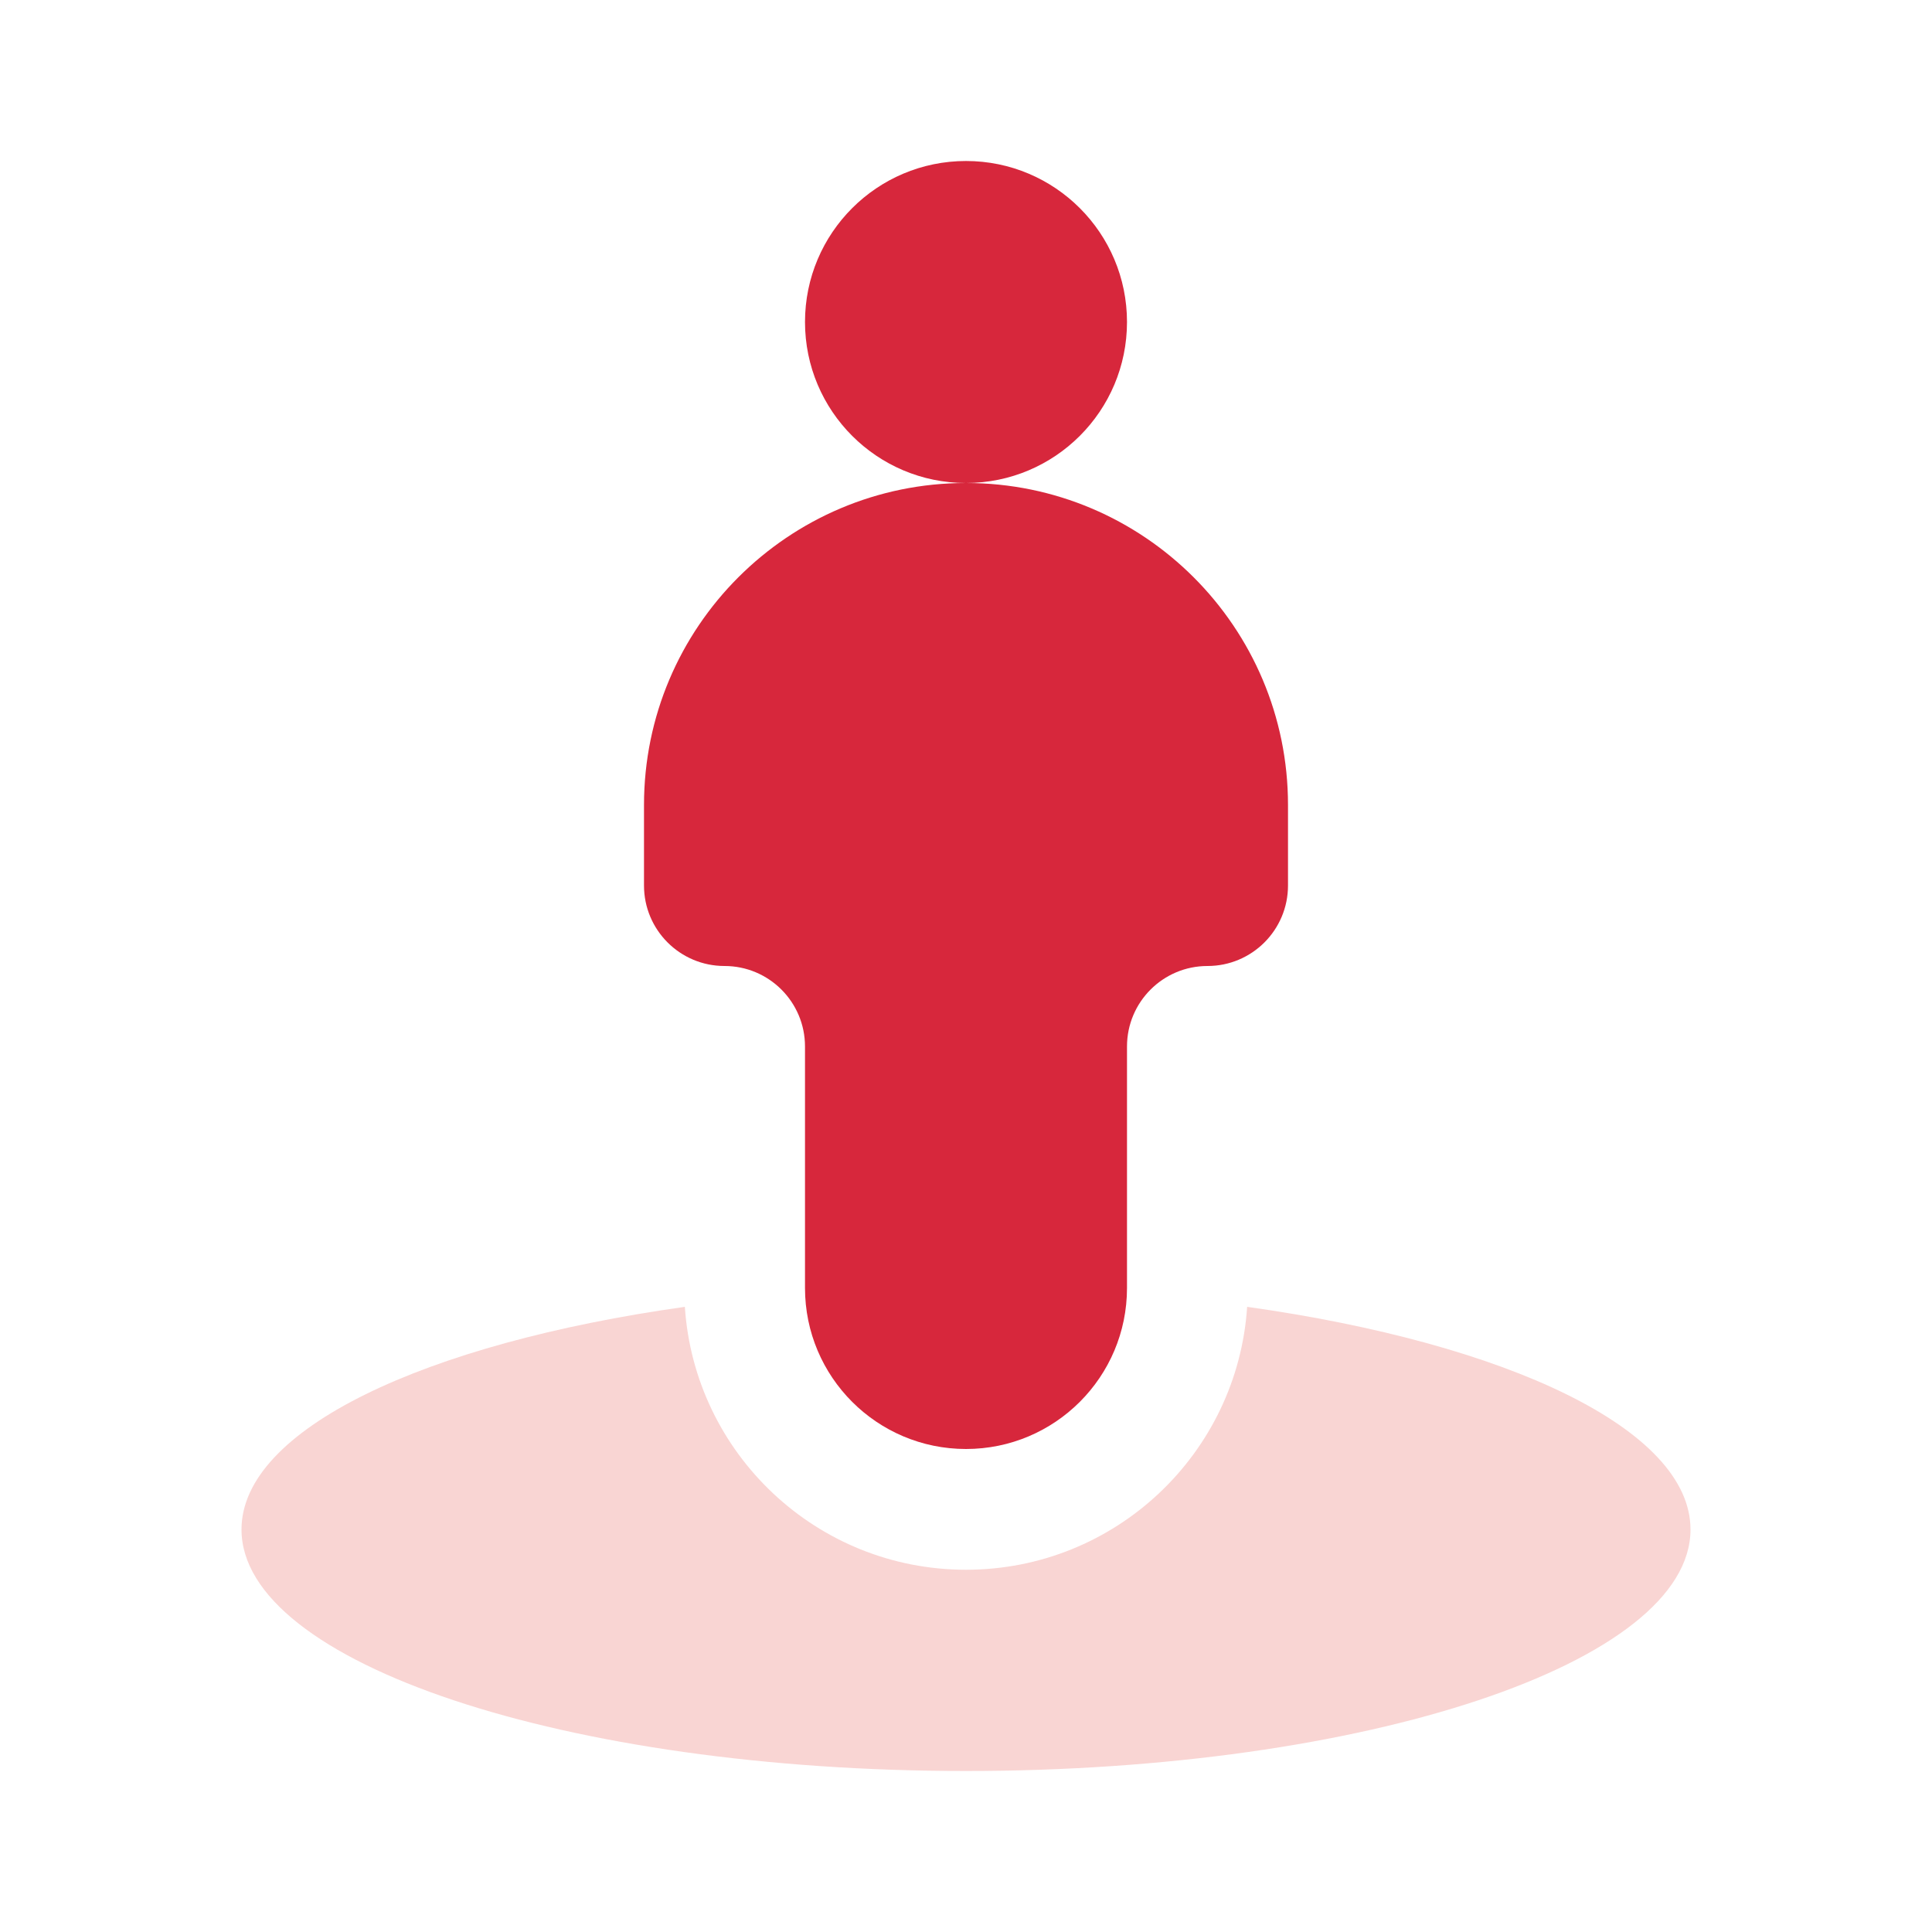
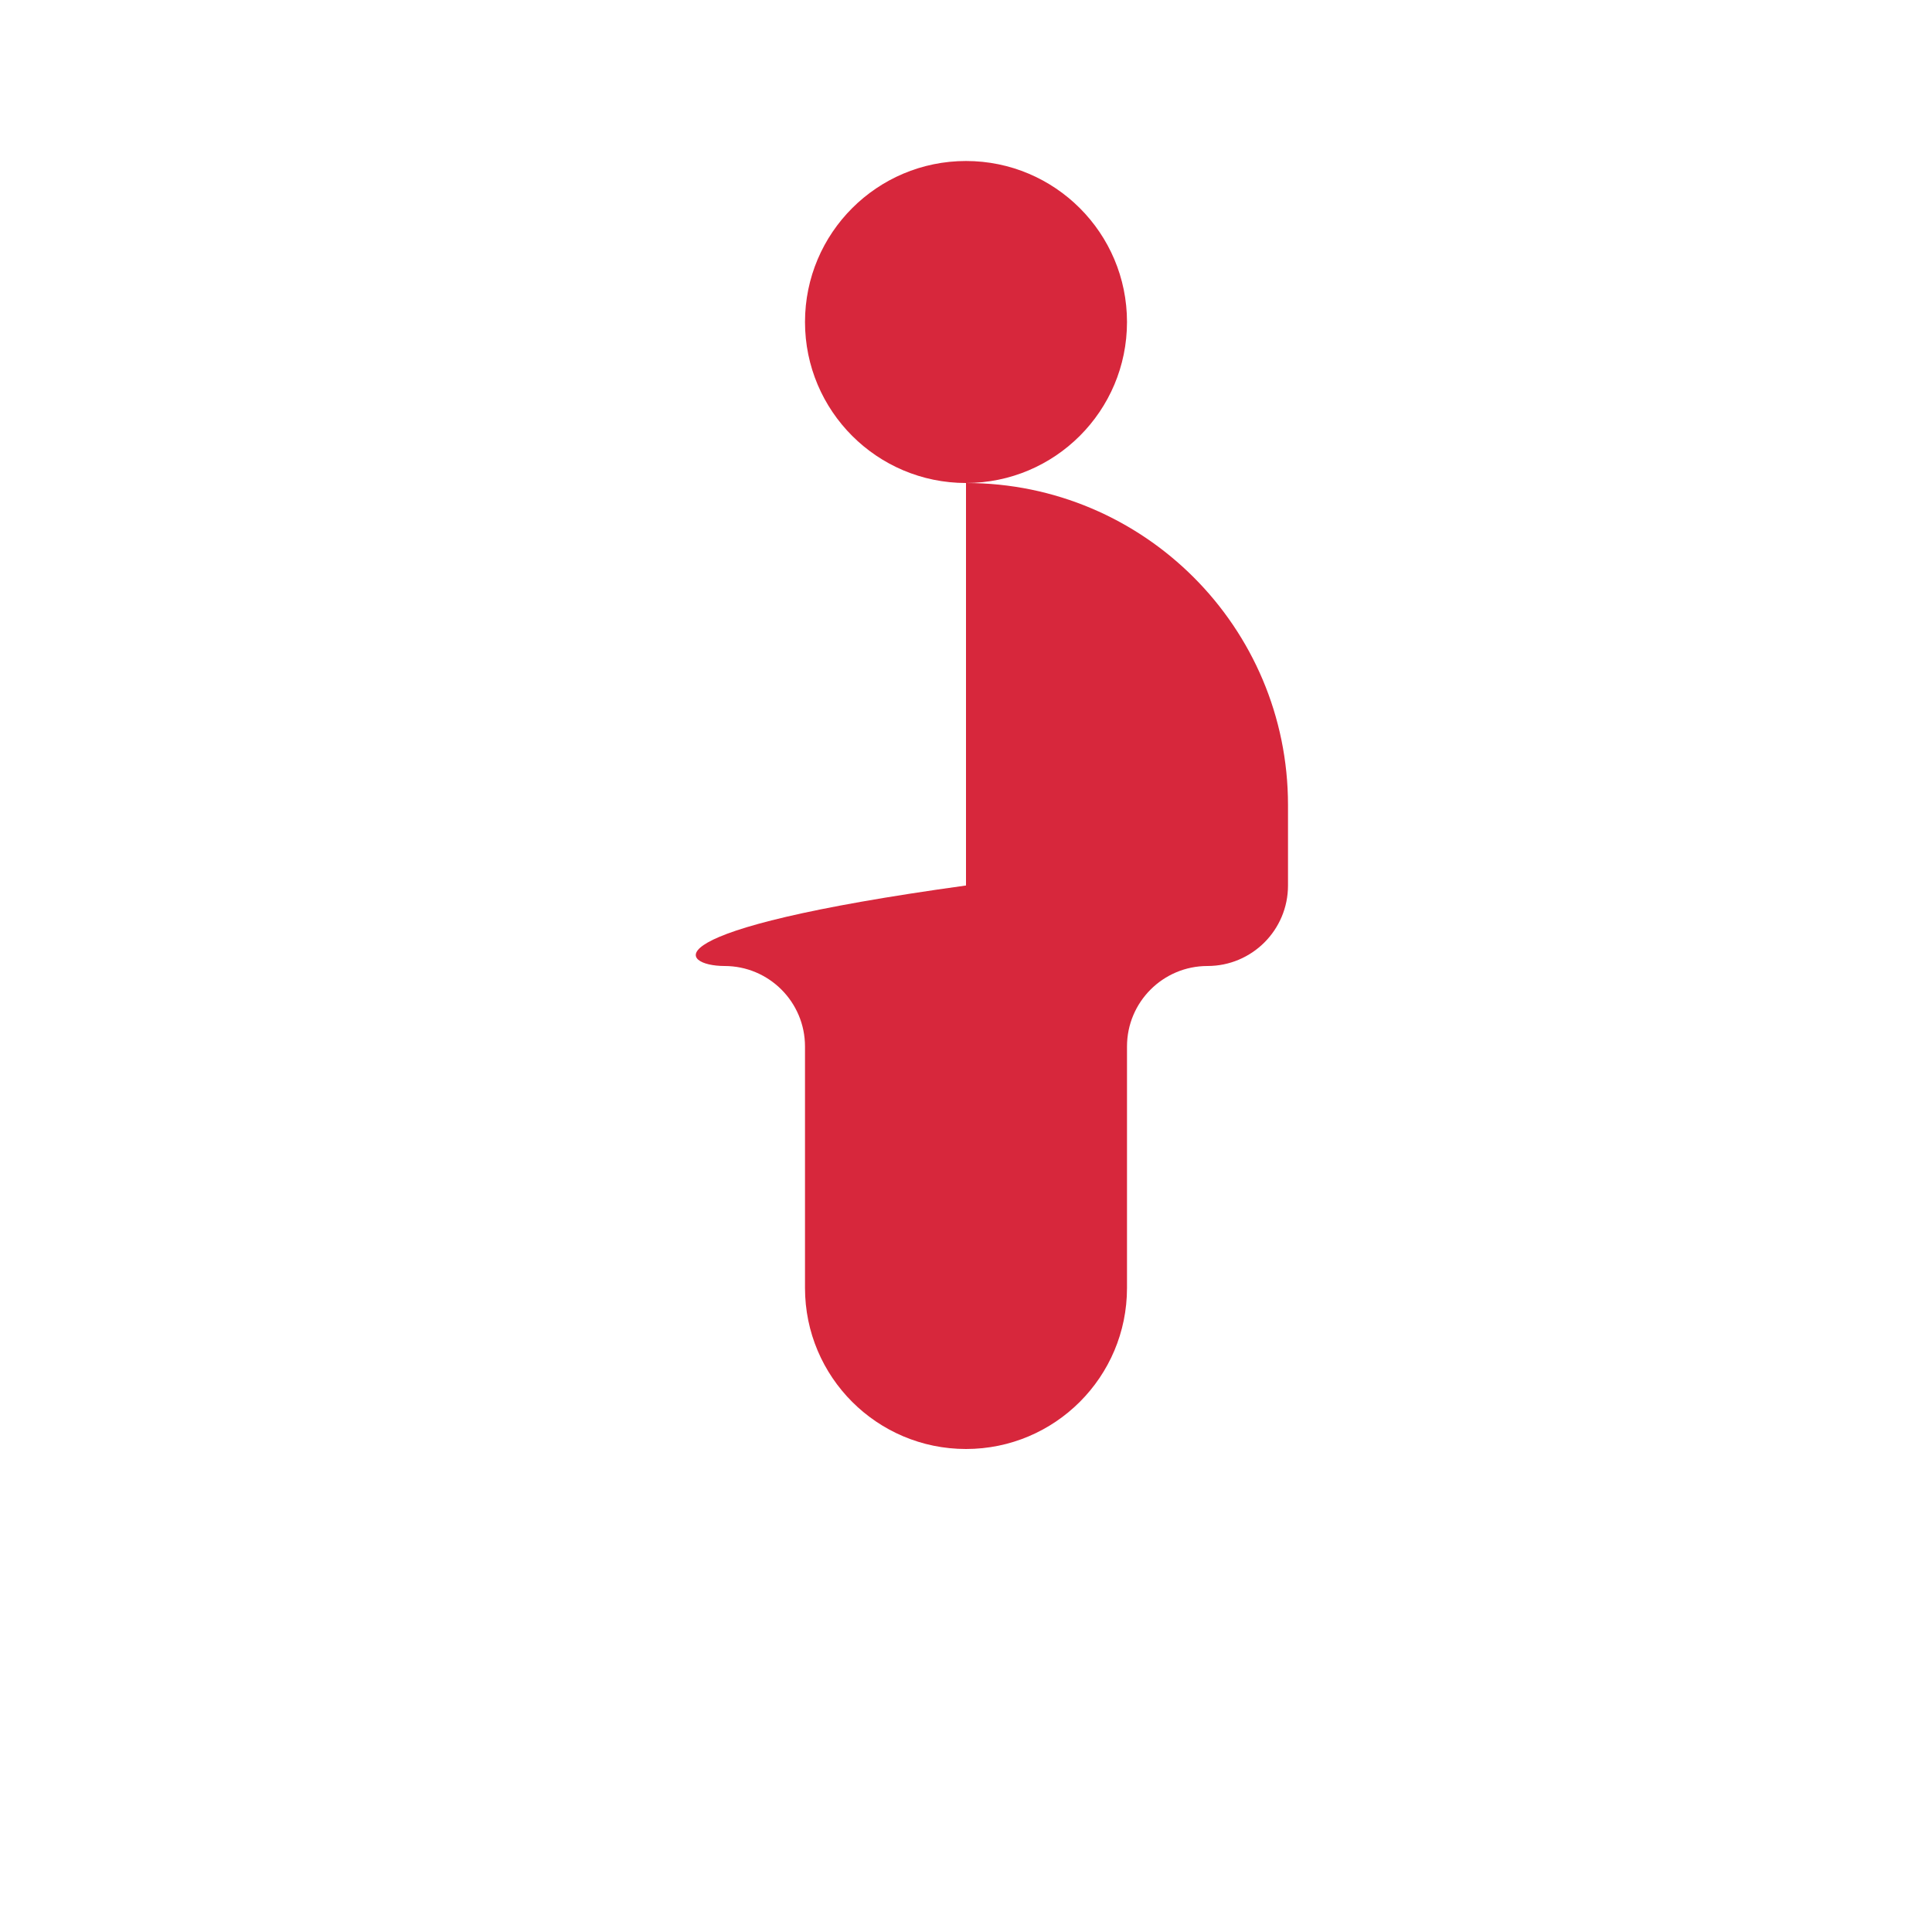
<svg xmlns="http://www.w3.org/2000/svg" width="48" height="48" viewBox="0 0 48 48" fill="none">
-   <path fill-rule="evenodd" clip-rule="evenodd" d="M17.015 32.468C10.543 33.378 6 35.512 6 38C6 41.314 14.059 44 24 44C33.941 44 42 41.314 42 38C42 35.512 37.457 33.378 30.985 32.468C30.744 36.116 27.709 39 24 39C20.291 39 17.256 36.116 17.015 32.468Z" fill="#F9D5D3" />
-   <path fill-rule="evenodd" clip-rule="evenodd" d="M24 12C26.209 12 28 10.209 28 8C28 5.791 26.209 4 24 4C21.791 4 20 5.791 20 8C20 10.209 21.791 12 24 12ZM24 12C19.582 12 16 15.582 16 20V22C16 23.105 16.895 24 18 24C19.105 24 20 24.895 20 26V32C20 34.209 21.791 36 24 36C26.209 36 28 34.209 28 32V26C28 24.895 28.895 24 30 24C31.105 24 32 23.105 32 22V20C32 15.582 28.418 12 24 12Z" fill="#D7273C" />
+   <path fill-rule="evenodd" clip-rule="evenodd" d="M24 12C26.209 12 28 10.209 28 8C28 5.791 26.209 4 24 4C21.791 4 20 5.791 20 8C20 10.209 21.791 12 24 12ZM24 12V22C16 23.105 16.895 24 18 24C19.105 24 20 24.895 20 26V32C20 34.209 21.791 36 24 36C26.209 36 28 34.209 28 32V26C28 24.895 28.895 24 30 24C31.105 24 32 23.105 32 22V20C32 15.582 28.418 12 24 12Z" fill="#D7273C" />
</svg>